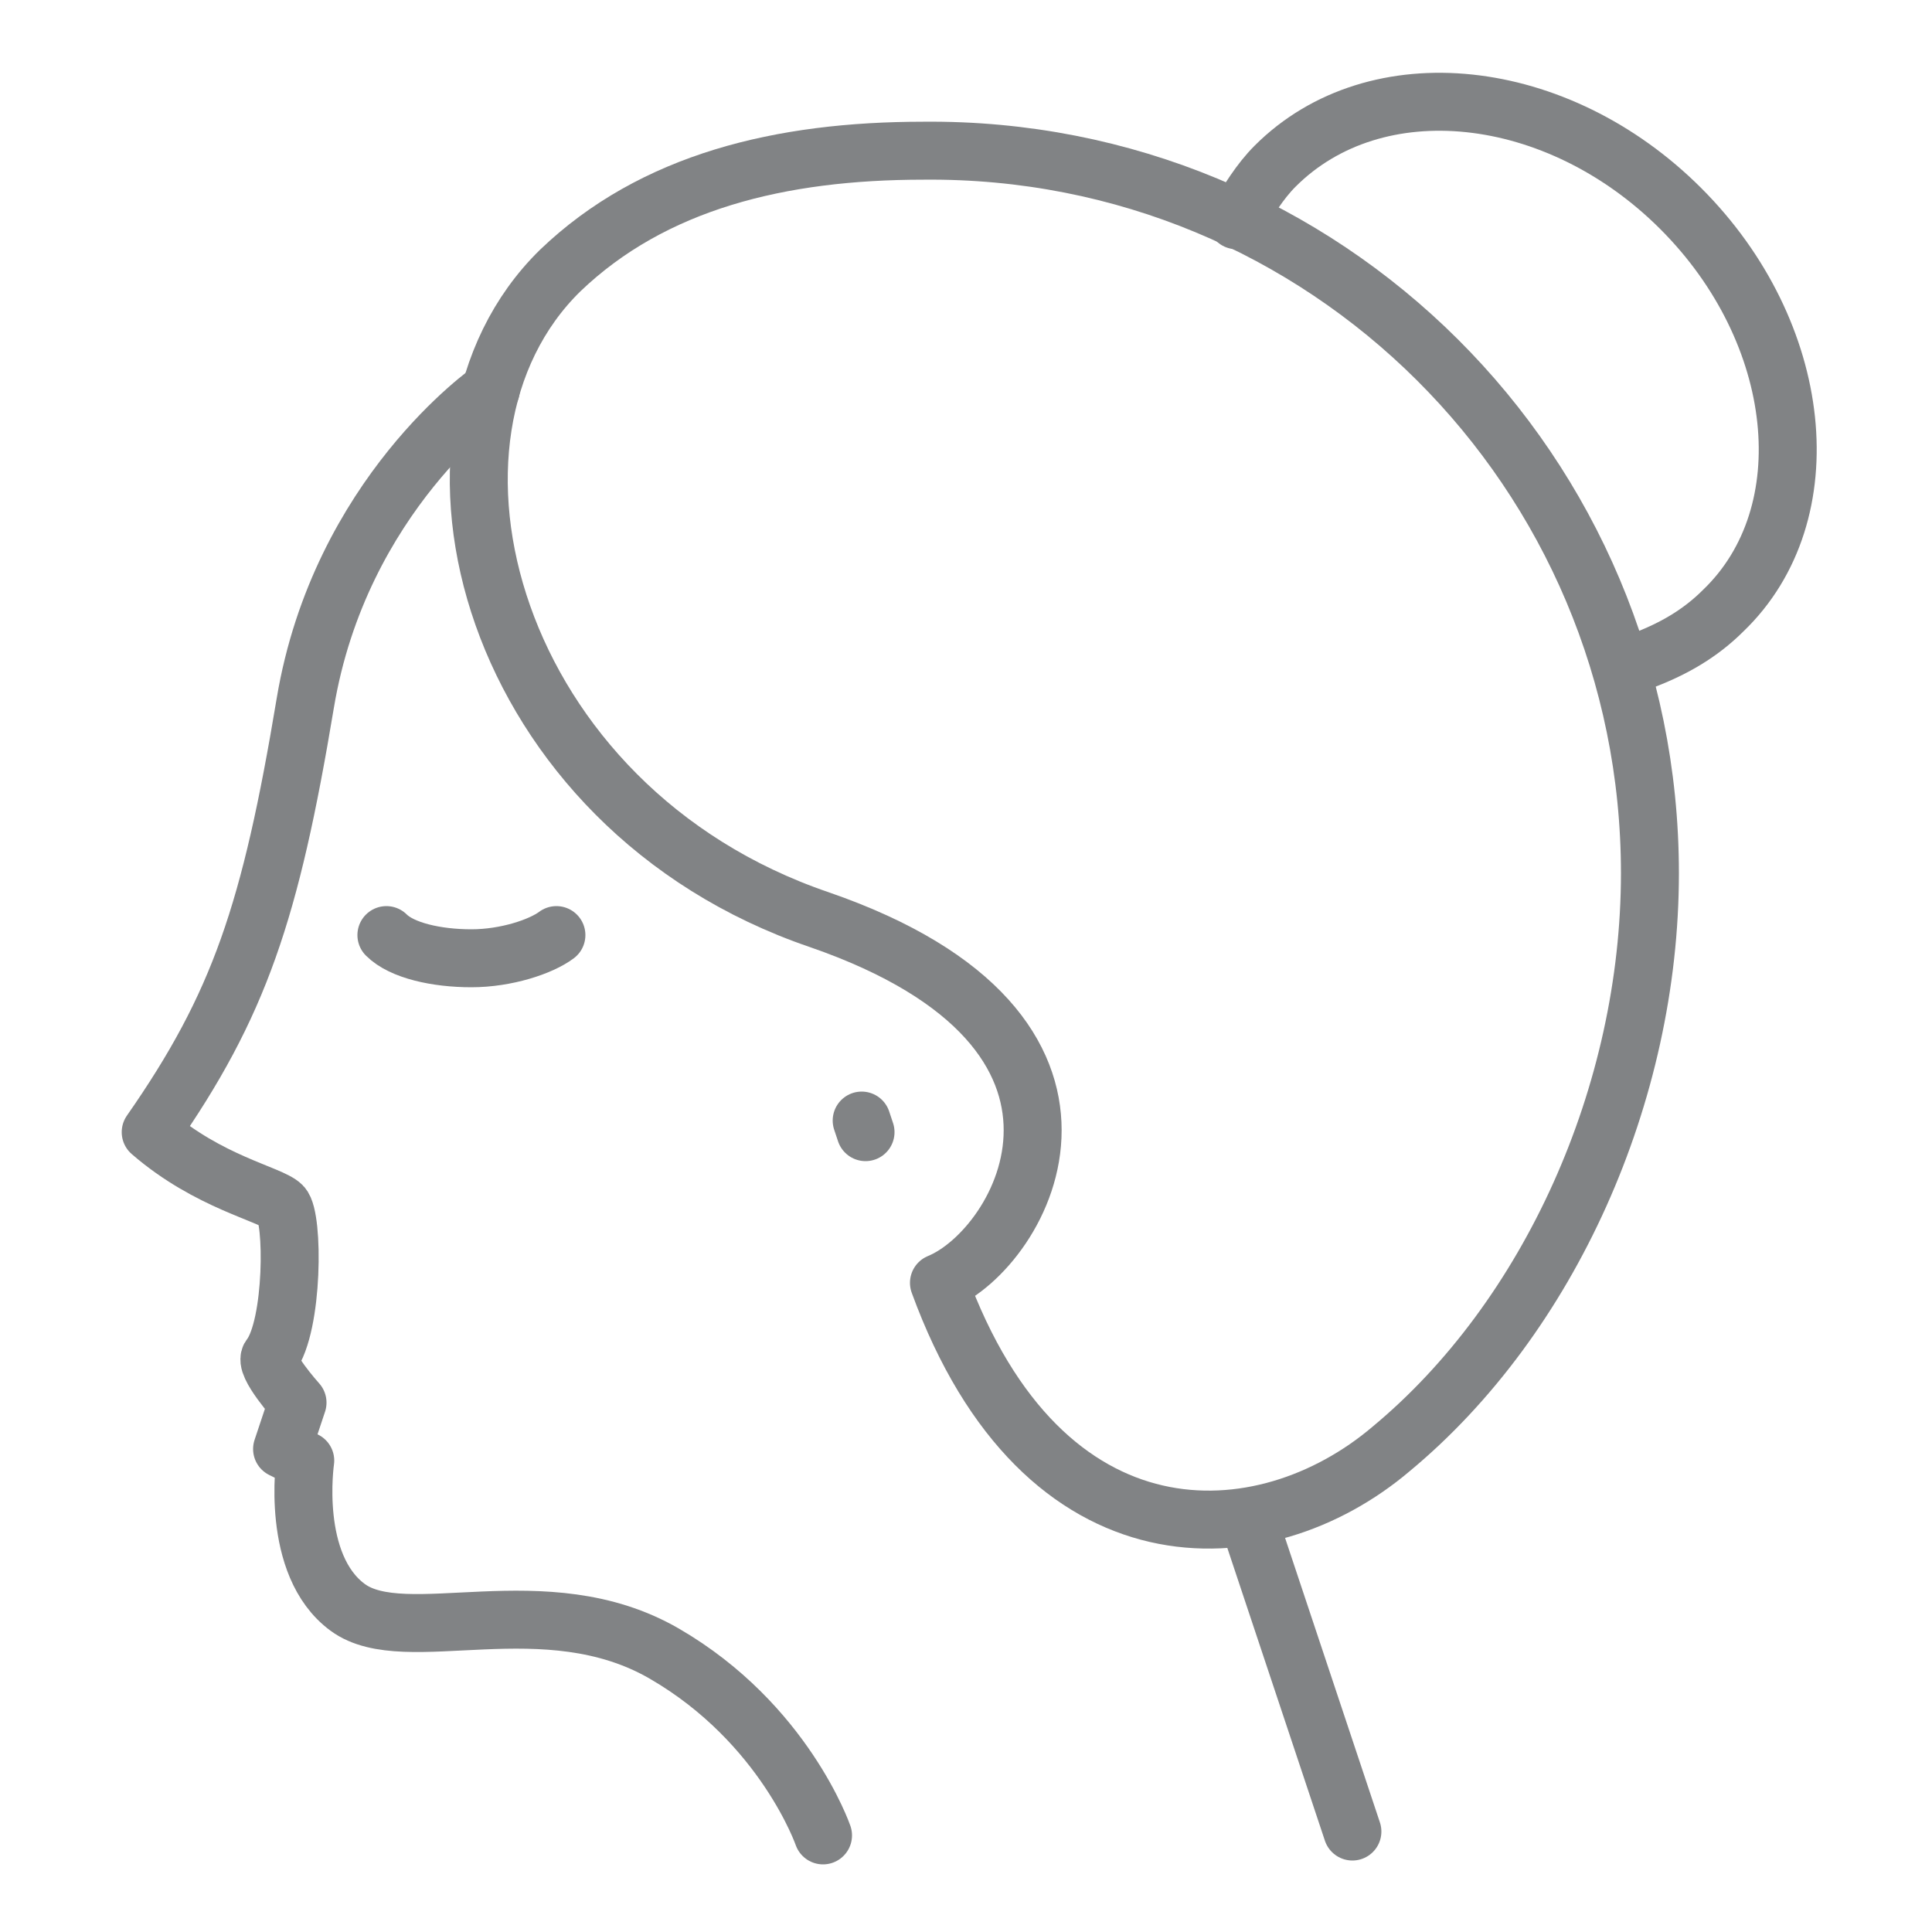
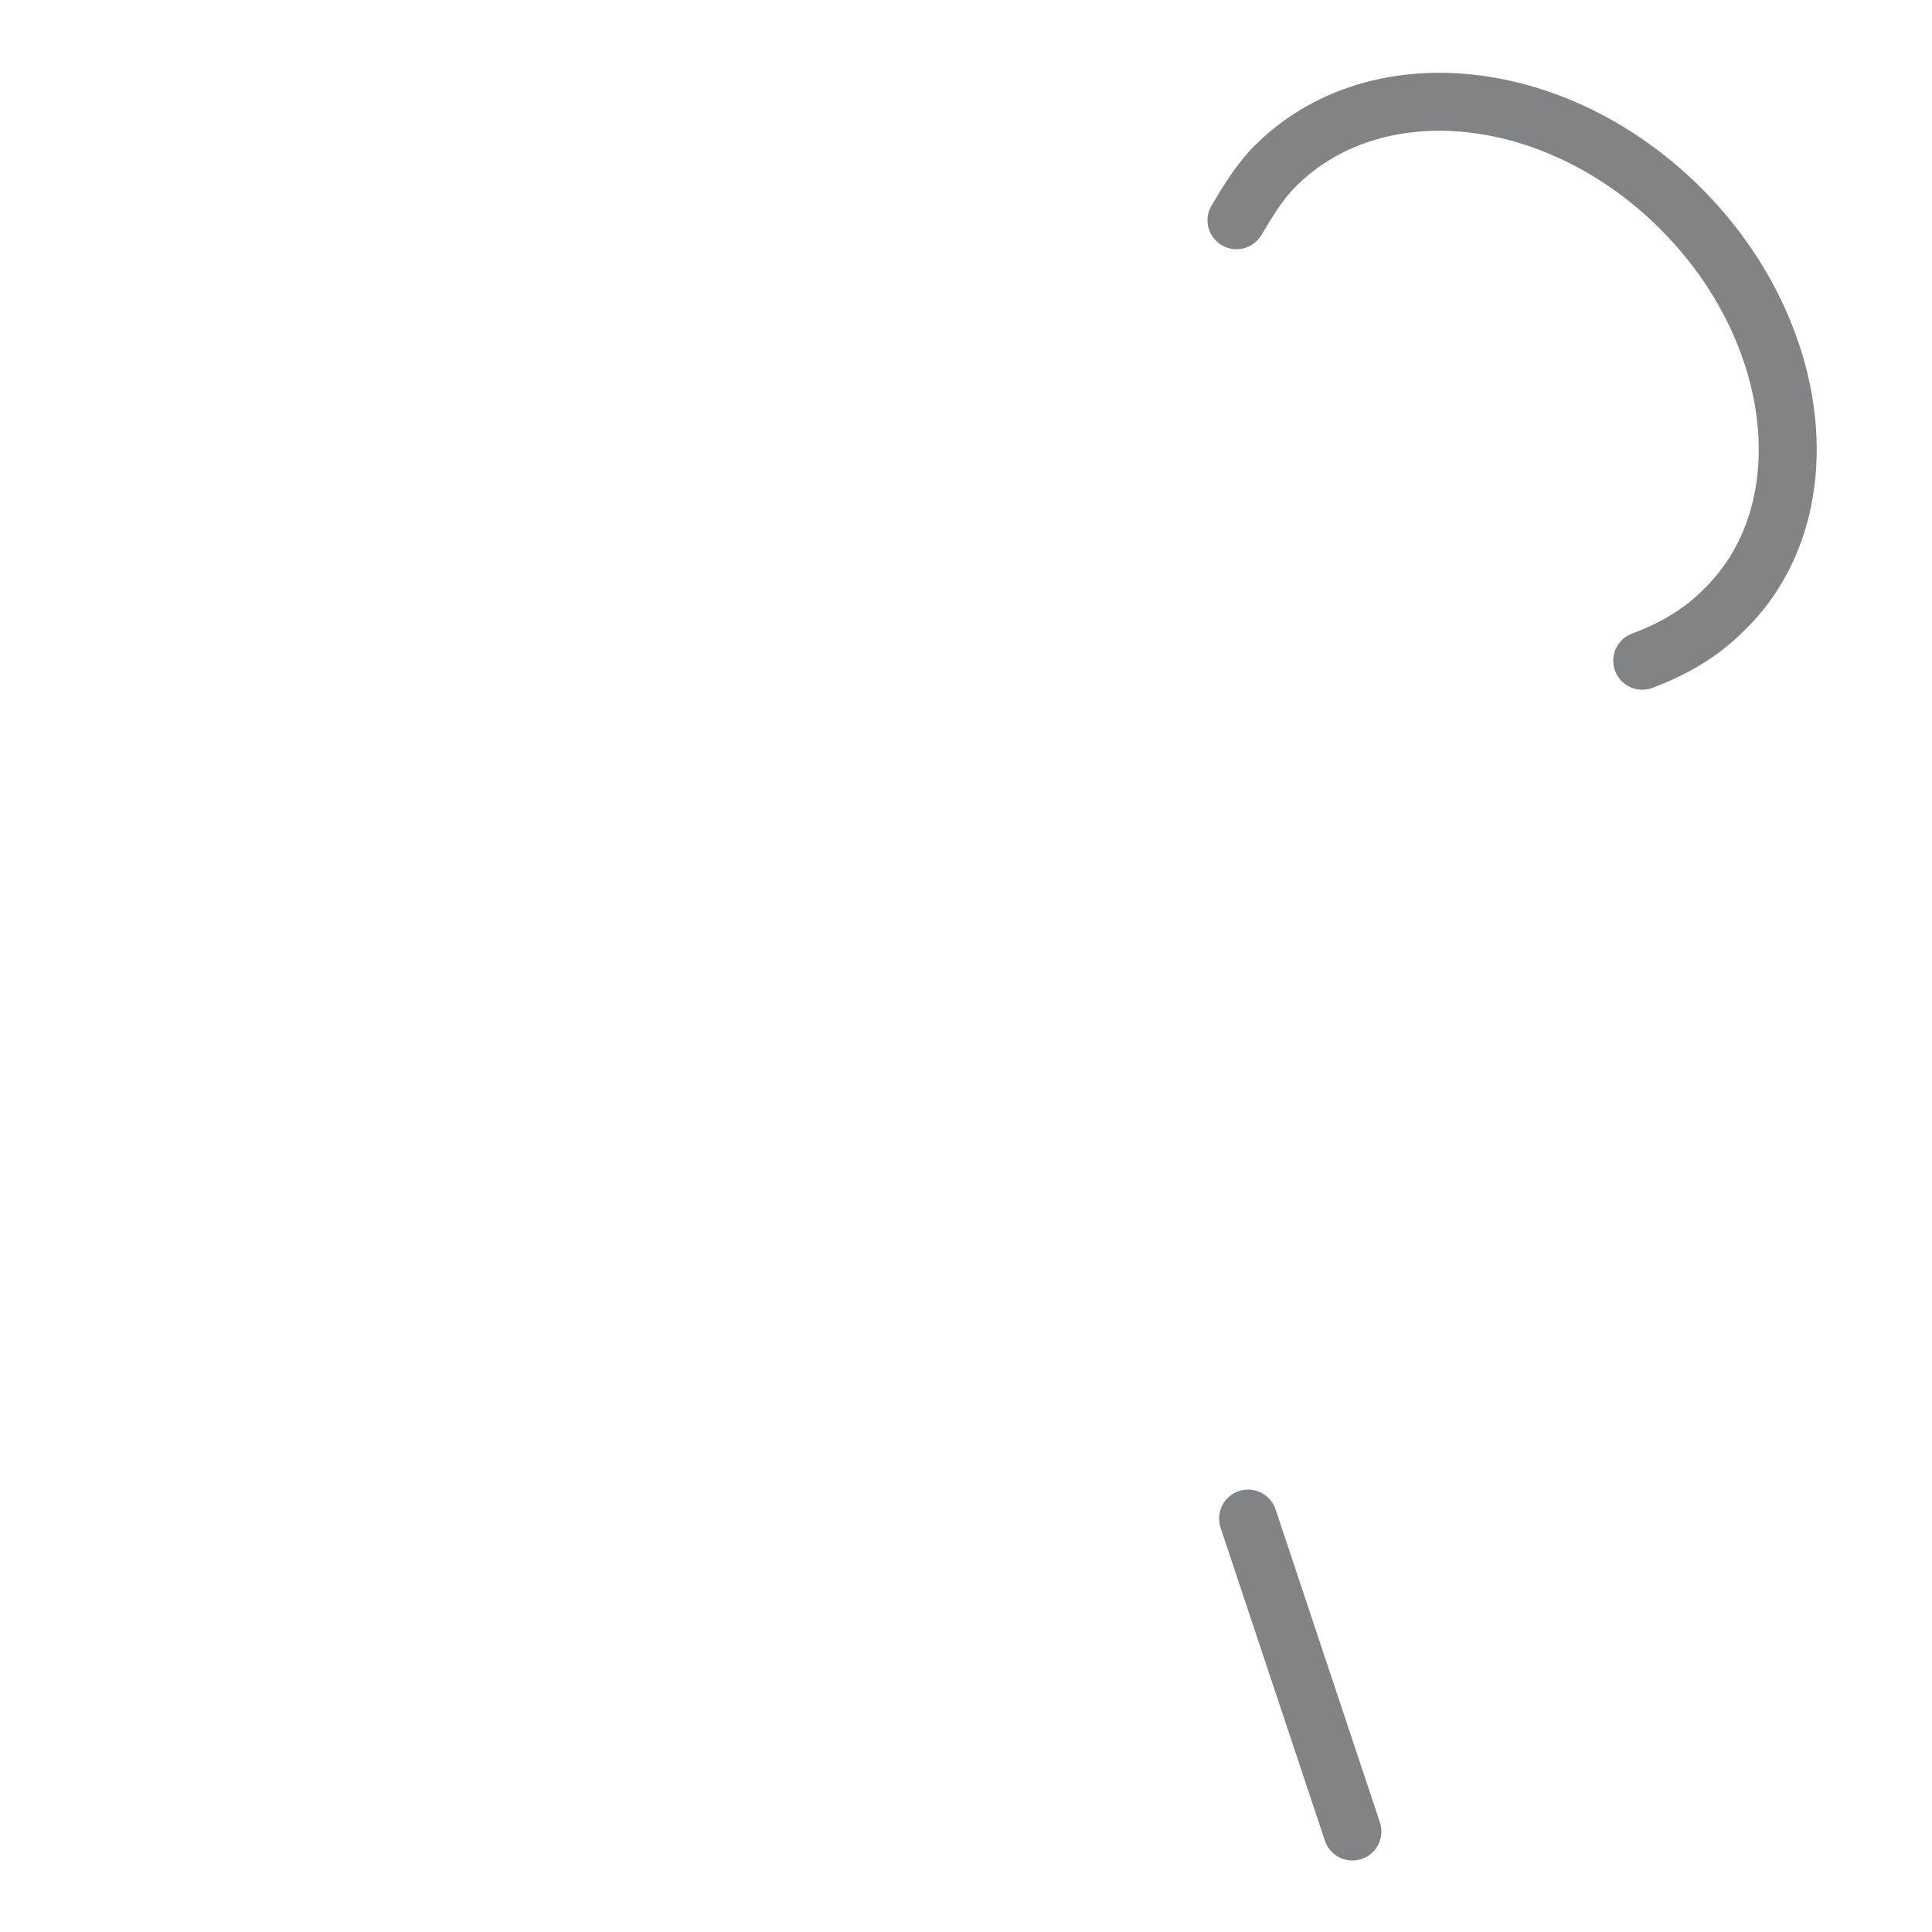
<svg xmlns="http://www.w3.org/2000/svg" id="Ebene_1" x="0px" y="0px" viewBox="0 0 50 50" style="enable-background:new 0 0 50 50;" xml:space="preserve">
  <style type="text/css">
	.st0{fill:none;stroke:#818385;stroke-width:1.5;stroke-linecap:round;stroke-linejoin:round;stroke-miterlimit:10;}
</style>
  <g>
-     <path class="st0" d="M42.7,22.6c0,5.7-2.6,11.5-6.7,14.9c-3.3,2.8-9,3.1-11.7-4.3c2.2-0.9,5.3-6.5-3.1-9.4   C12.7,20.9,10.1,11.3,14.5,7c2.4-2.3,5.7-3.1,9.4-3.1C34.3,3.8,42.7,12.2,42.7,22.6z" />
    <line class="st0" x1="32.3" y1="39.3" x2="35" y2="47.4" />
-     <path class="st0" d="M12.7,10.1c0,0-3.9,2.7-4.8,8.1s-1.7,7.8-4,11.1c1.5,1.3,3.1,1.6,3.4,1.9s0.3,3.1-0.3,3.9   c-0.2,0.2,0.7,1.2,0.7,1.2l-0.4,1.2l0.6,0.3c0,0-0.4,2.7,1.1,3.8s5.1-0.6,8.2,1.2c3.1,1.8,4.1,4.7,4.1,4.7" />
-     <path class="st0" d="M10,24.2c0.4,0.4,1.3,0.6,2.2,0.6s1.8-0.3,2.2-0.6" />
-     <line class="st0" x1="22.3" y1="29" x2="22.4" y2="29.3" />
    <path class="st0" d="M32,5.7c0.3-0.5,0.6-1,1-1.4c2.6-2.6,7.3-2.1,10.5,1.1c3.2,3.2,3.7,7.9,1.1,10.4c-0.6,0.6-1.3,1-2.1,1.3" />
  </g>
</svg>